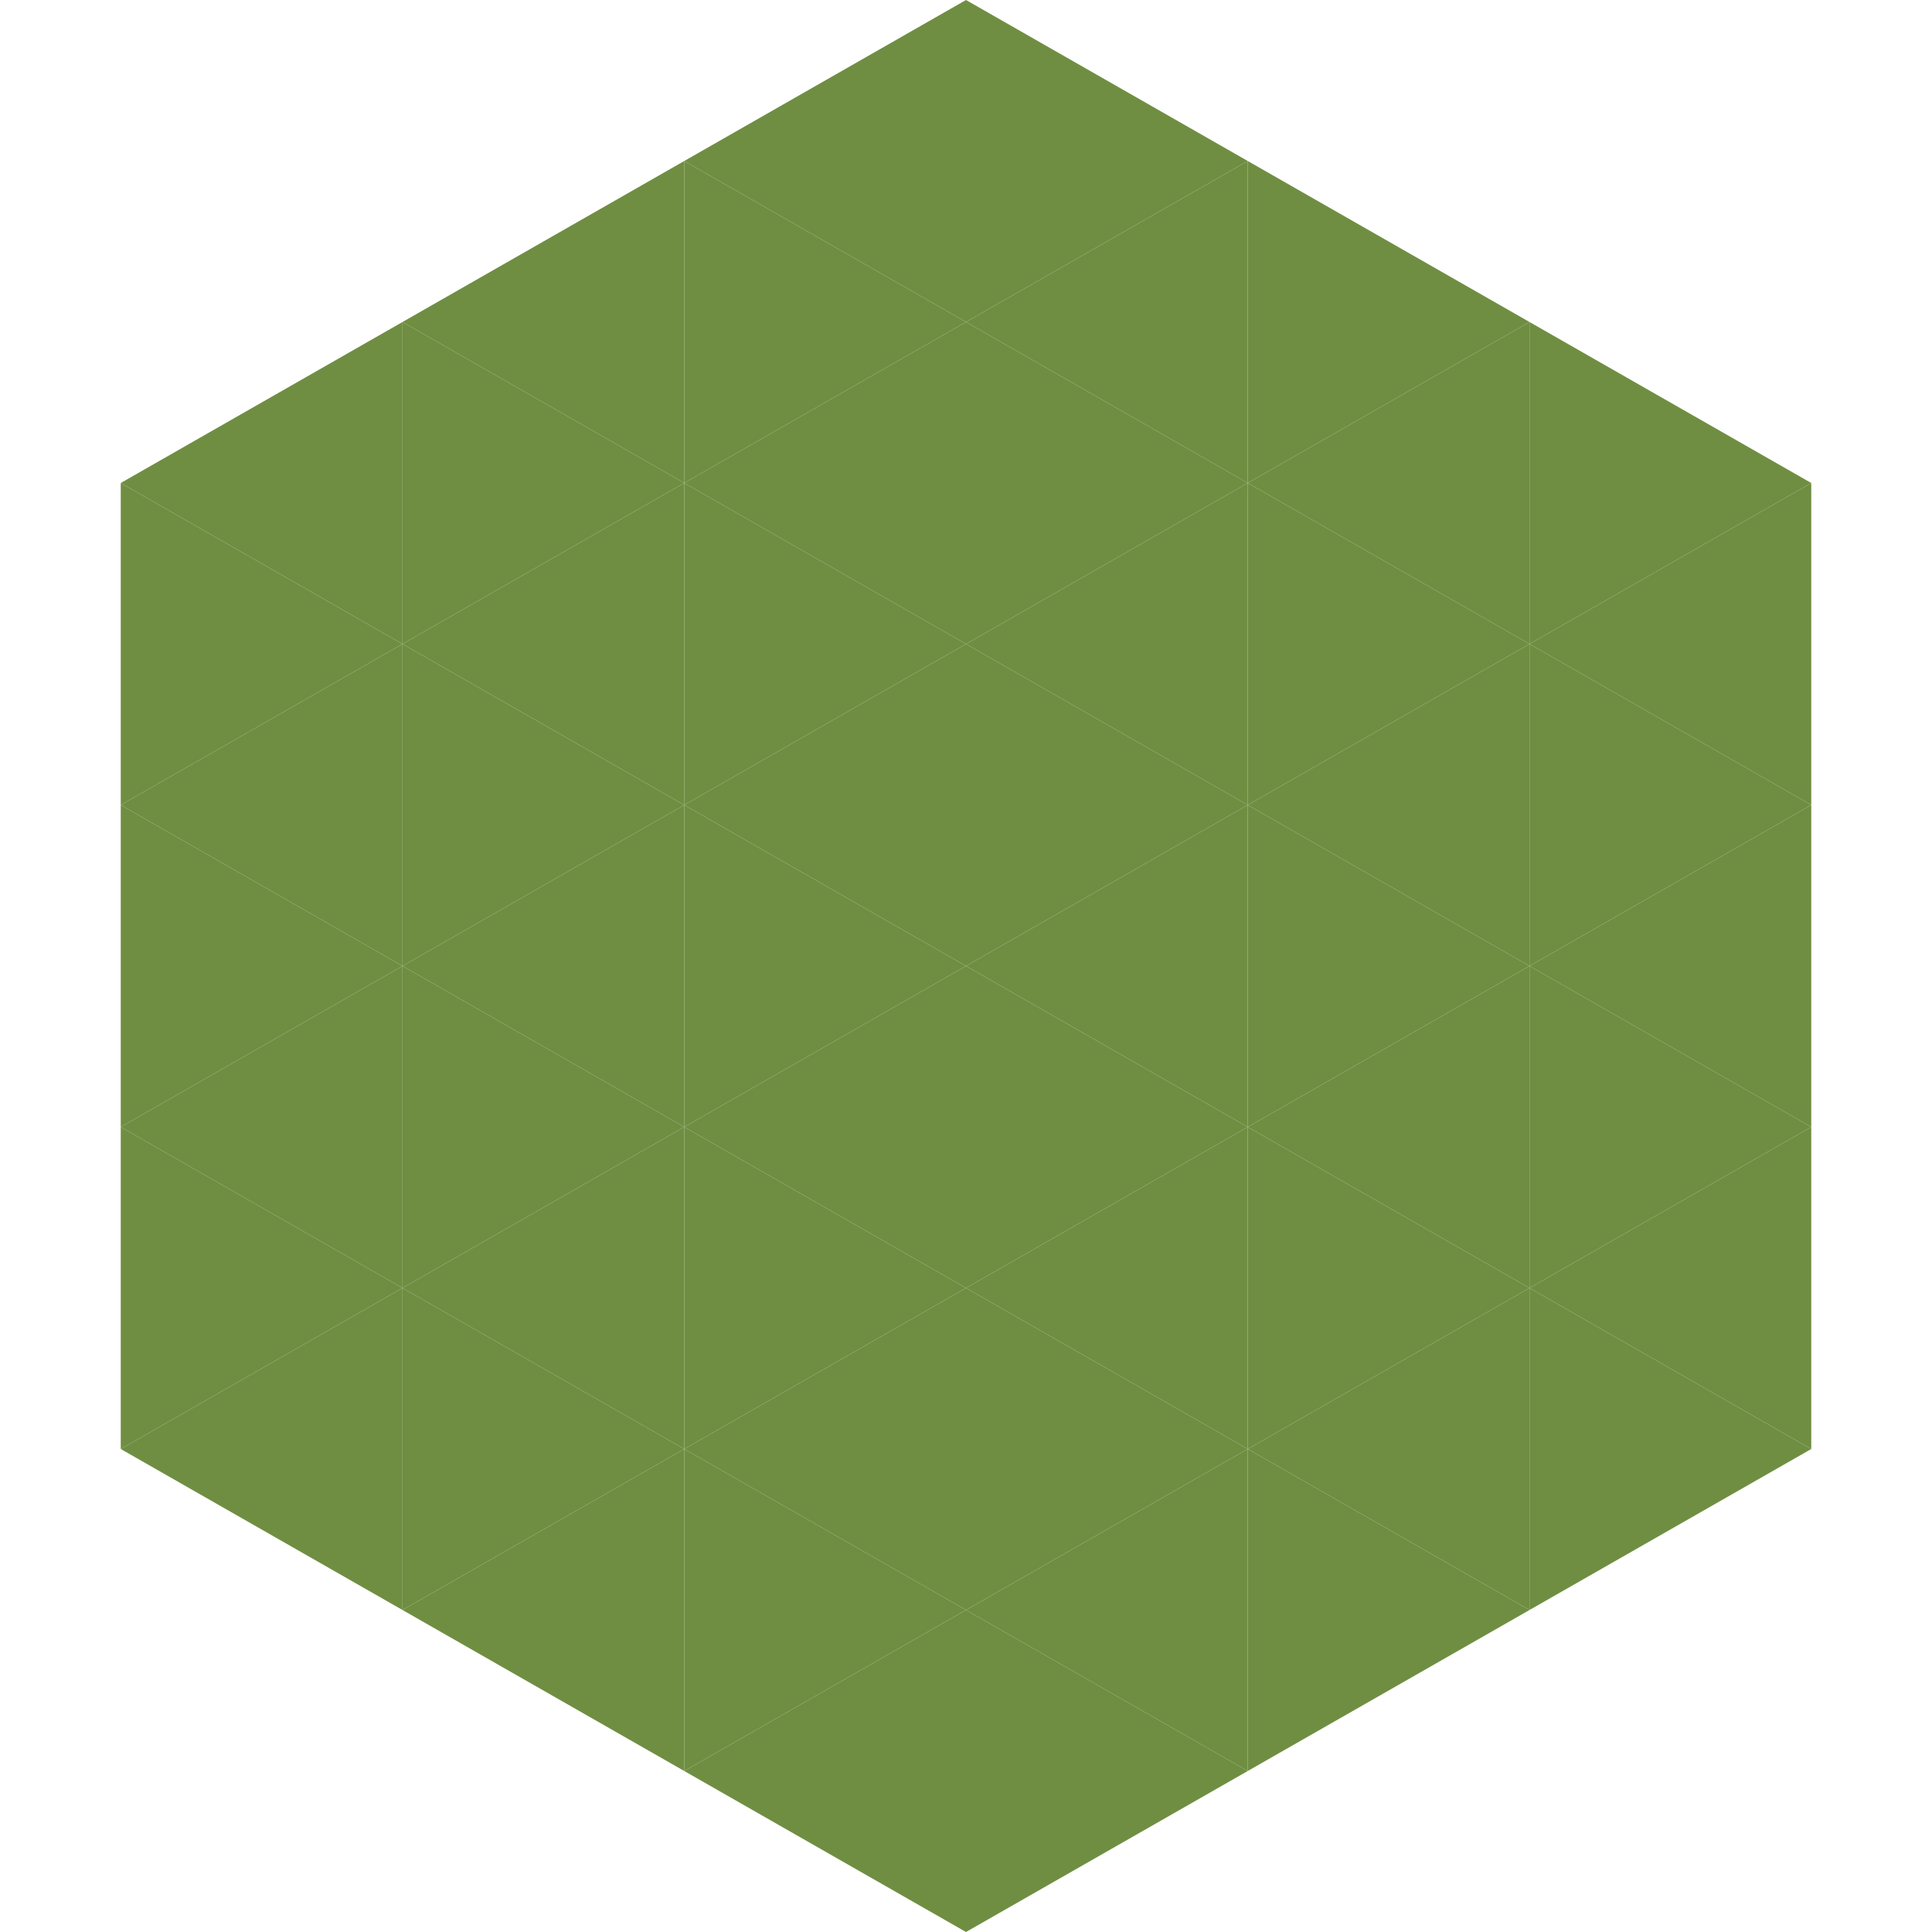
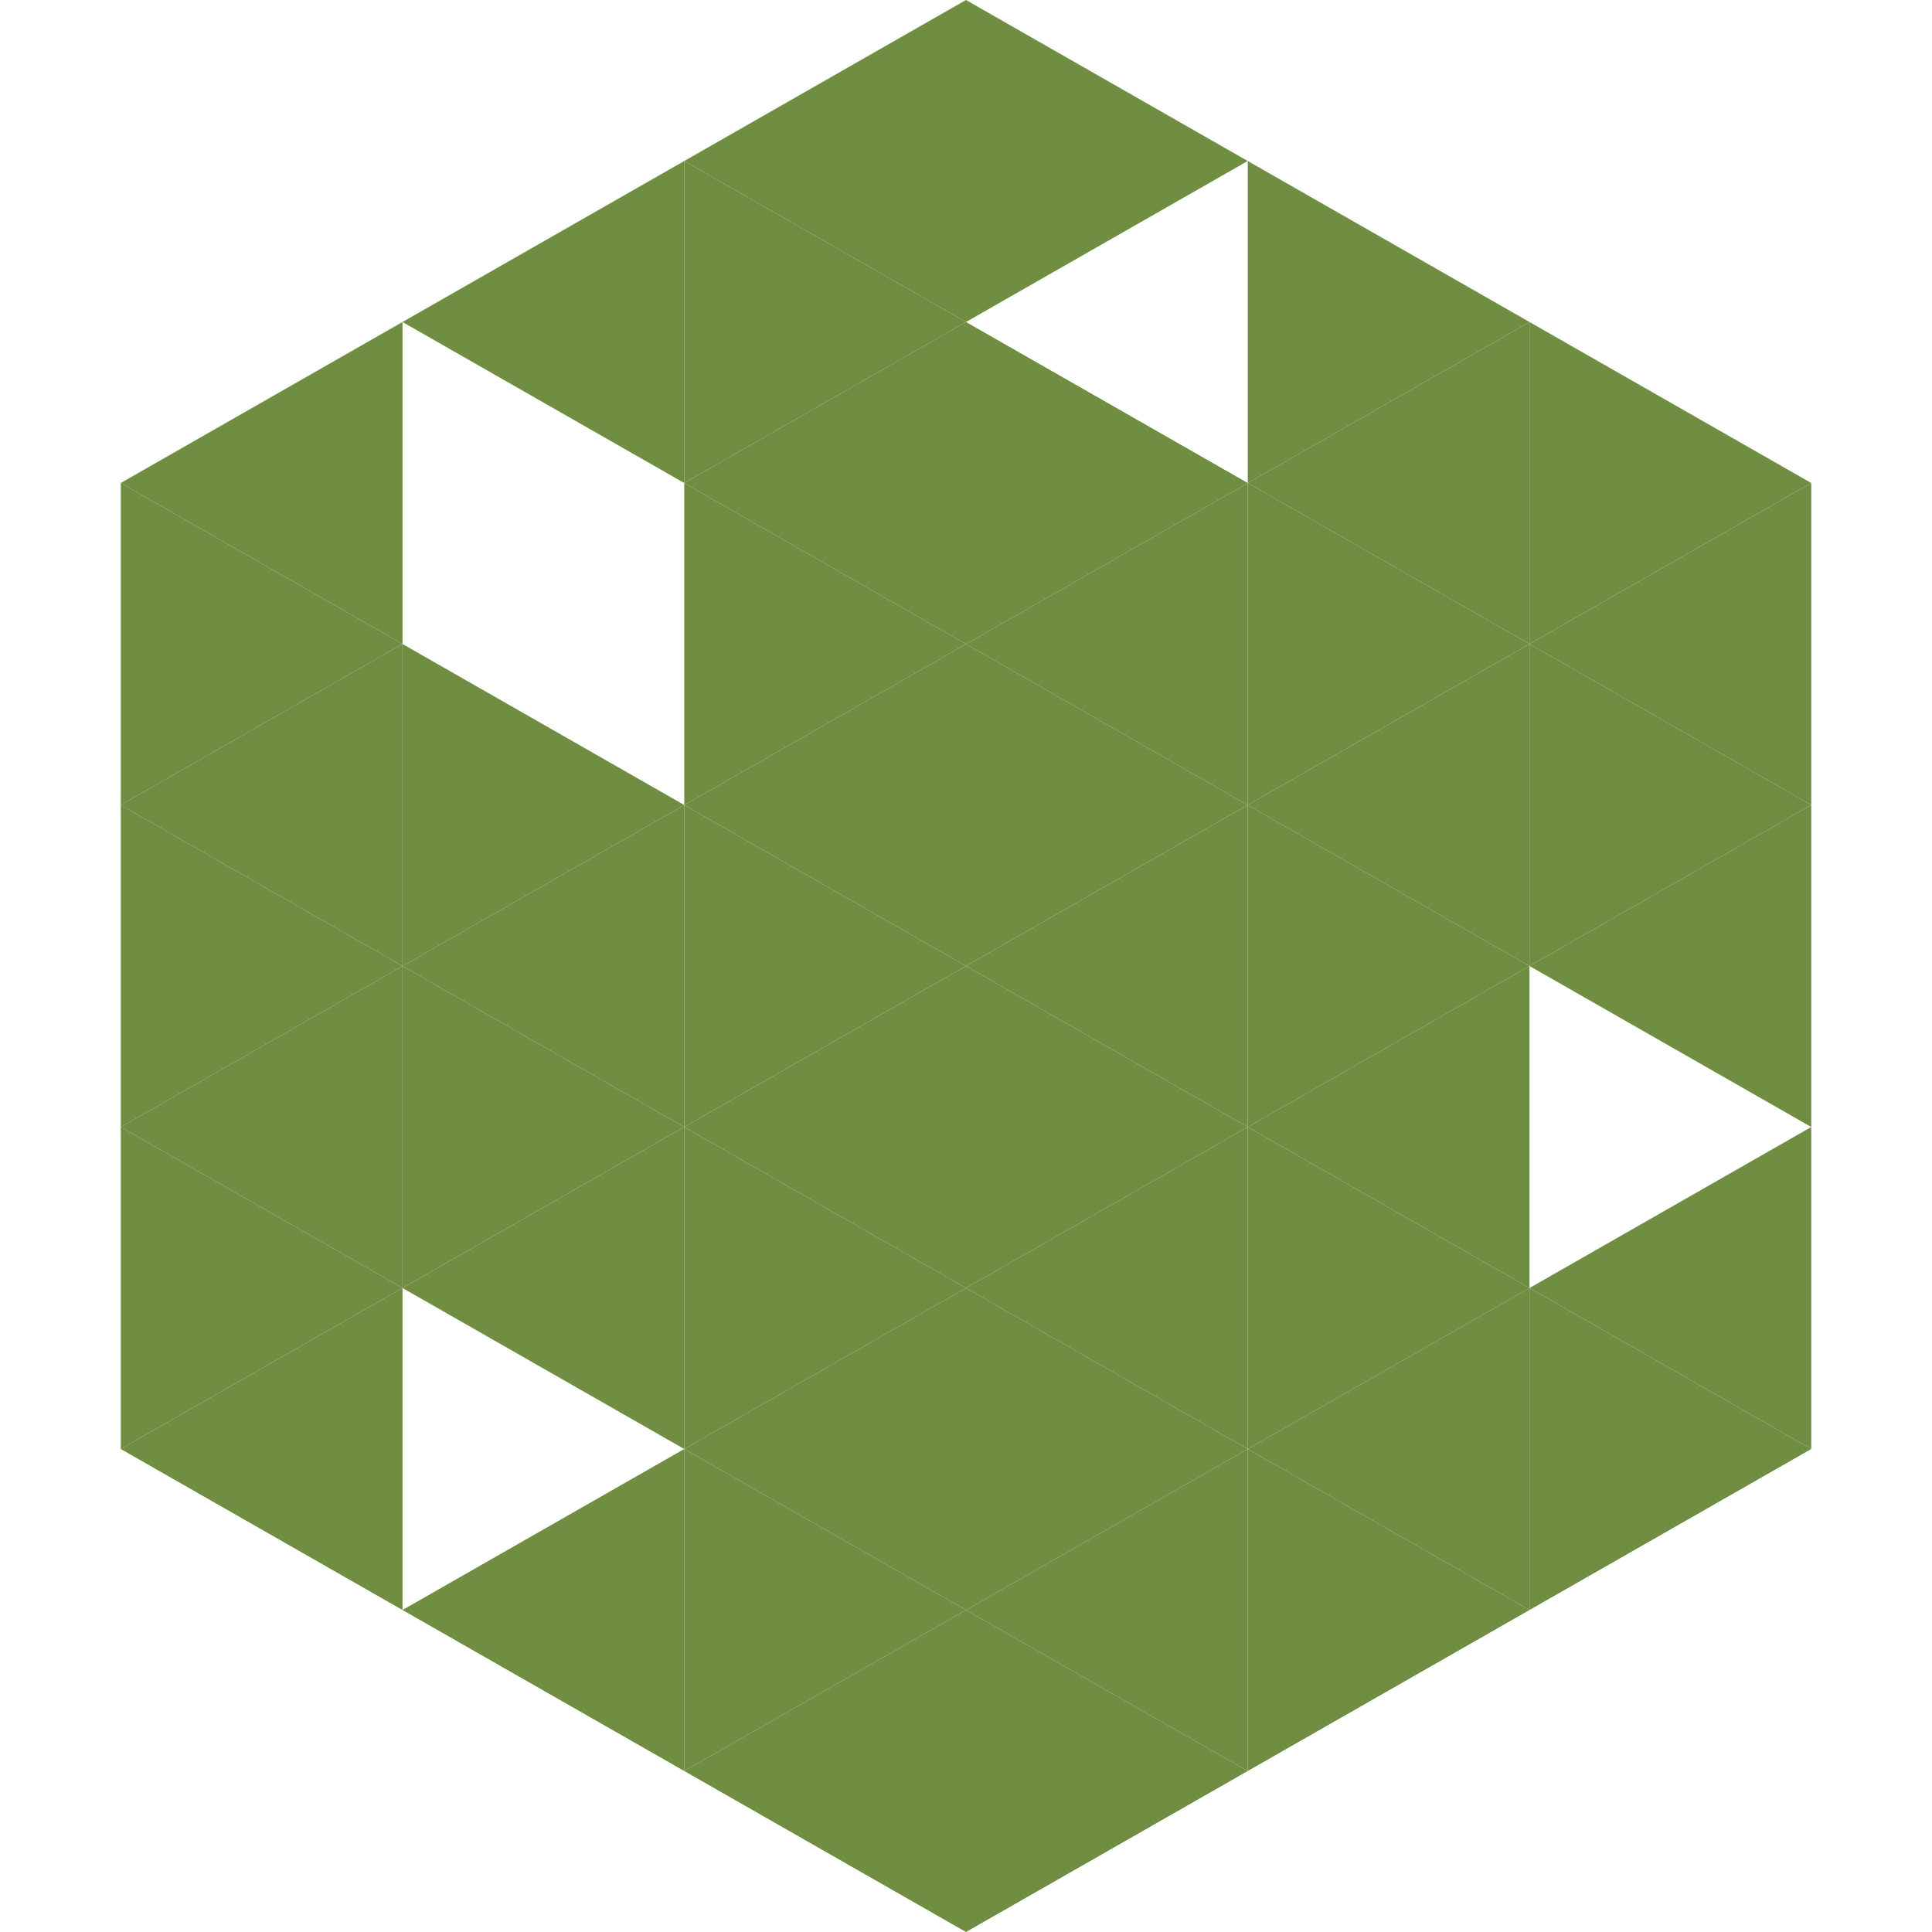
<svg xmlns="http://www.w3.org/2000/svg" width="240" height="240">
  <polygon points="50,40 15,60 50,80" style="fill:rgb(111,142,66)" />
  <polygon points="190,40 225,60 190,80" style="fill:rgb(111,142,66)" />
  <polygon points="15,60 50,80 15,100" style="fill:rgb(111,142,66)" />
  <polygon points="225,60 190,80 225,100" style="fill:rgb(111,142,66)" />
  <polygon points="50,80 15,100 50,120" style="fill:rgb(111,142,66)" />
  <polygon points="190,80 225,100 190,120" style="fill:rgb(111,142,66)" />
  <polygon points="15,100 50,120 15,140" style="fill:rgb(111,142,66)" />
  <polygon points="225,100 190,120 225,140" style="fill:rgb(111,142,66)" />
  <polygon points="50,120 15,140 50,160" style="fill:rgb(111,142,66)" />
-   <polygon points="190,120 225,140 190,160" style="fill:rgb(111,142,66)" />
  <polygon points="15,140 50,160 15,180" style="fill:rgb(111,142,66)" />
  <polygon points="225,140 190,160 225,180" style="fill:rgb(111,142,66)" />
  <polygon points="50,160 15,180 50,200" style="fill:rgb(111,142,66)" />
  <polygon points="190,160 225,180 190,200" style="fill:rgb(111,142,66)" />
  <polygon points="15,180 50,200 15,220" style="fill:rgb(255,255,255); fill-opacity:0" />
  <polygon points="225,180 190,200 225,220" style="fill:rgb(255,255,255); fill-opacity:0" />
  <polygon points="50,0 85,20 50,40" style="fill:rgb(255,255,255); fill-opacity:0" />
  <polygon points="190,0 155,20 190,40" style="fill:rgb(255,255,255); fill-opacity:0" />
  <polygon points="85,20 50,40 85,60" style="fill:rgb(111,142,66)" />
  <polygon points="155,20 190,40 155,60" style="fill:rgb(111,142,66)" />
-   <polygon points="50,40 85,60 50,80" style="fill:rgb(111,142,66)" />
  <polygon points="190,40 155,60 190,80" style="fill:rgb(111,142,66)" />
-   <polygon points="85,60 50,80 85,100" style="fill:rgb(111,142,66)" />
  <polygon points="155,60 190,80 155,100" style="fill:rgb(111,142,66)" />
  <polygon points="50,80 85,100 50,120" style="fill:rgb(111,142,66)" />
  <polygon points="190,80 155,100 190,120" style="fill:rgb(111,142,66)" />
  <polygon points="85,100 50,120 85,140" style="fill:rgb(111,142,66)" />
  <polygon points="155,100 190,120 155,140" style="fill:rgb(111,142,66)" />
  <polygon points="50,120 85,140 50,160" style="fill:rgb(111,142,66)" />
  <polygon points="190,120 155,140 190,160" style="fill:rgb(111,142,66)" />
  <polygon points="85,140 50,160 85,180" style="fill:rgb(111,142,66)" />
  <polygon points="155,140 190,160 155,180" style="fill:rgb(111,142,66)" />
-   <polygon points="50,160 85,180 50,200" style="fill:rgb(111,142,66)" />
  <polygon points="190,160 155,180 190,200" style="fill:rgb(111,142,66)" />
  <polygon points="85,180 50,200 85,220" style="fill:rgb(111,142,66)" />
  <polygon points="155,180 190,200 155,220" style="fill:rgb(111,142,66)" />
  <polygon points="120,0 85,20 120,40" style="fill:rgb(111,142,66)" />
  <polygon points="120,0 155,20 120,40" style="fill:rgb(111,142,66)" />
  <polygon points="85,20 120,40 85,60" style="fill:rgb(111,142,66)" />
-   <polygon points="155,20 120,40 155,60" style="fill:rgb(111,142,66)" />
  <polygon points="120,40 85,60 120,80" style="fill:rgb(111,142,66)" />
  <polygon points="120,40 155,60 120,80" style="fill:rgb(111,142,66)" />
  <polygon points="85,60 120,80 85,100" style="fill:rgb(111,142,66)" />
  <polygon points="155,60 120,80 155,100" style="fill:rgb(111,142,66)" />
  <polygon points="120,80 85,100 120,120" style="fill:rgb(111,142,66)" />
  <polygon points="120,80 155,100 120,120" style="fill:rgb(111,142,66)" />
  <polygon points="85,100 120,120 85,140" style="fill:rgb(111,142,66)" />
  <polygon points="155,100 120,120 155,140" style="fill:rgb(111,142,66)" />
  <polygon points="120,120 85,140 120,160" style="fill:rgb(111,142,66)" />
  <polygon points="120,120 155,140 120,160" style="fill:rgb(111,142,66)" />
  <polygon points="85,140 120,160 85,180" style="fill:rgb(111,142,66)" />
  <polygon points="155,140 120,160 155,180" style="fill:rgb(111,142,66)" />
  <polygon points="120,160 85,180 120,200" style="fill:rgb(111,142,66)" />
  <polygon points="120,160 155,180 120,200" style="fill:rgb(111,142,66)" />
  <polygon points="85,180 120,200 85,220" style="fill:rgb(111,142,66)" />
  <polygon points="155,180 120,200 155,220" style="fill:rgb(111,142,66)" />
  <polygon points="120,200 85,220 120,240" style="fill:rgb(111,142,66)" />
  <polygon points="120,200 155,220 120,240" style="fill:rgb(111,142,66)" />
  <polygon points="85,220 120,240 85,260" style="fill:rgb(255,255,255); fill-opacity:0" />
  <polygon points="155,220 120,240 155,260" style="fill:rgb(255,255,255); fill-opacity:0" />
</svg>